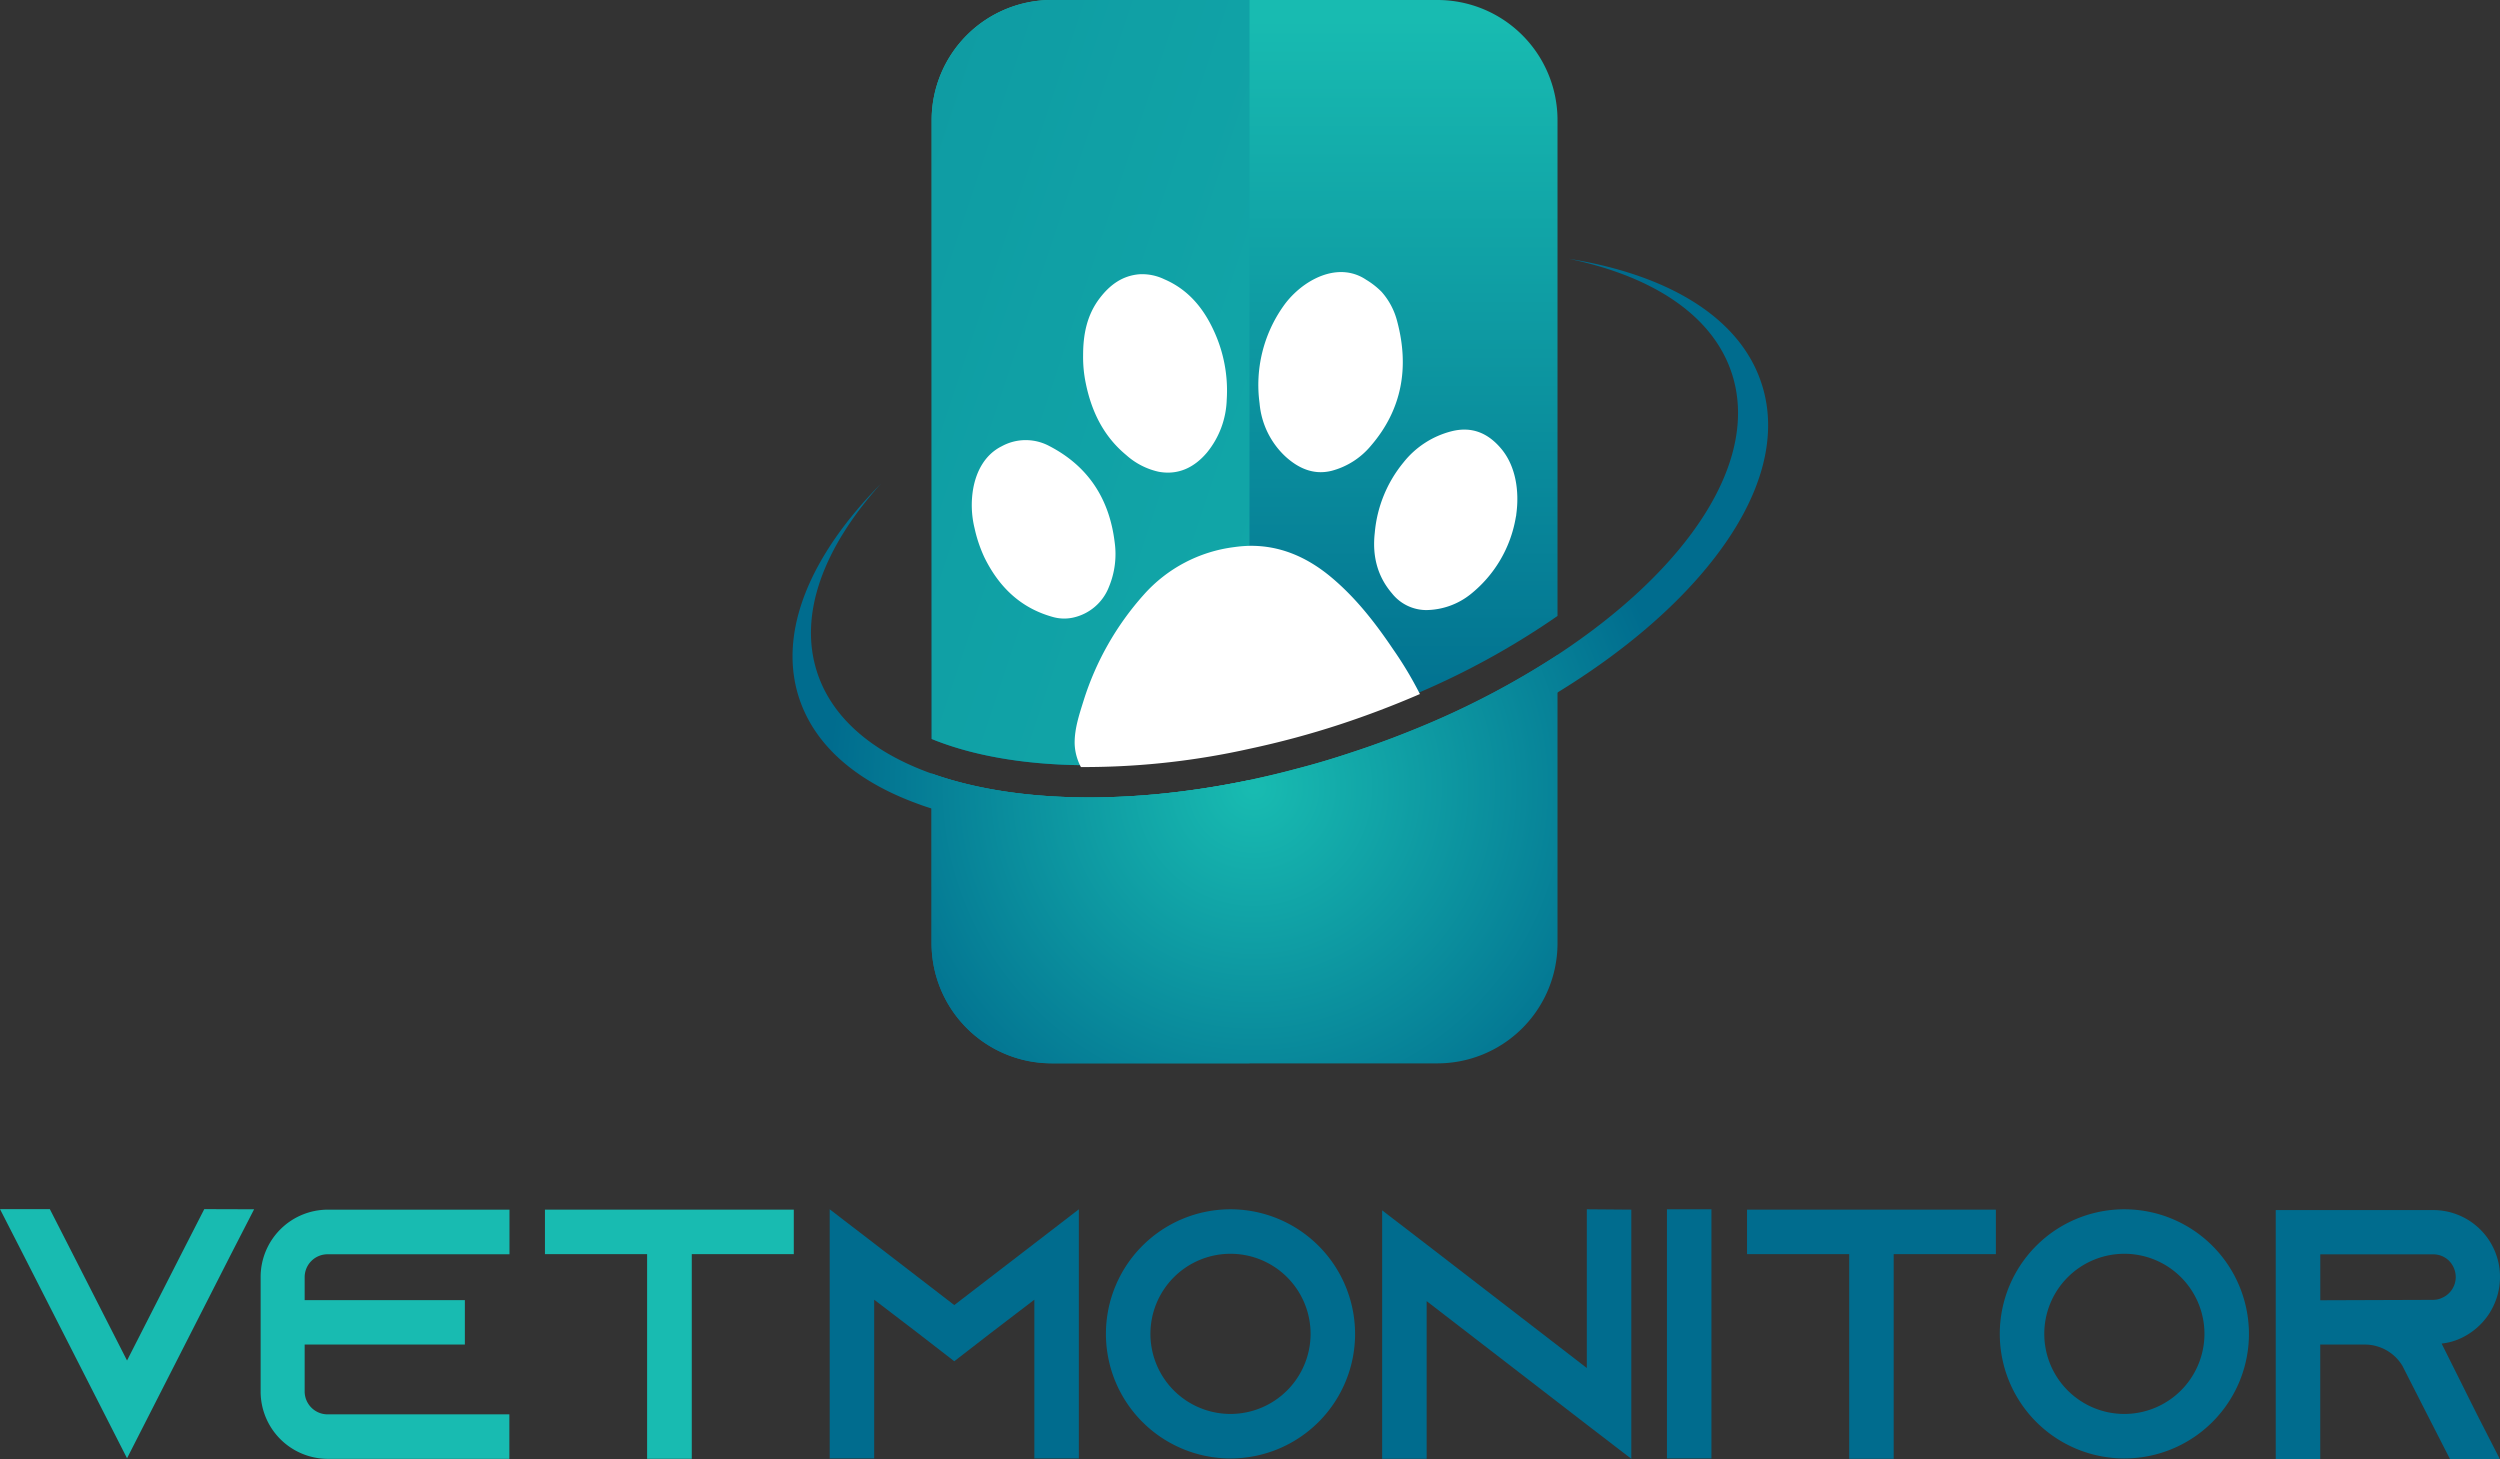
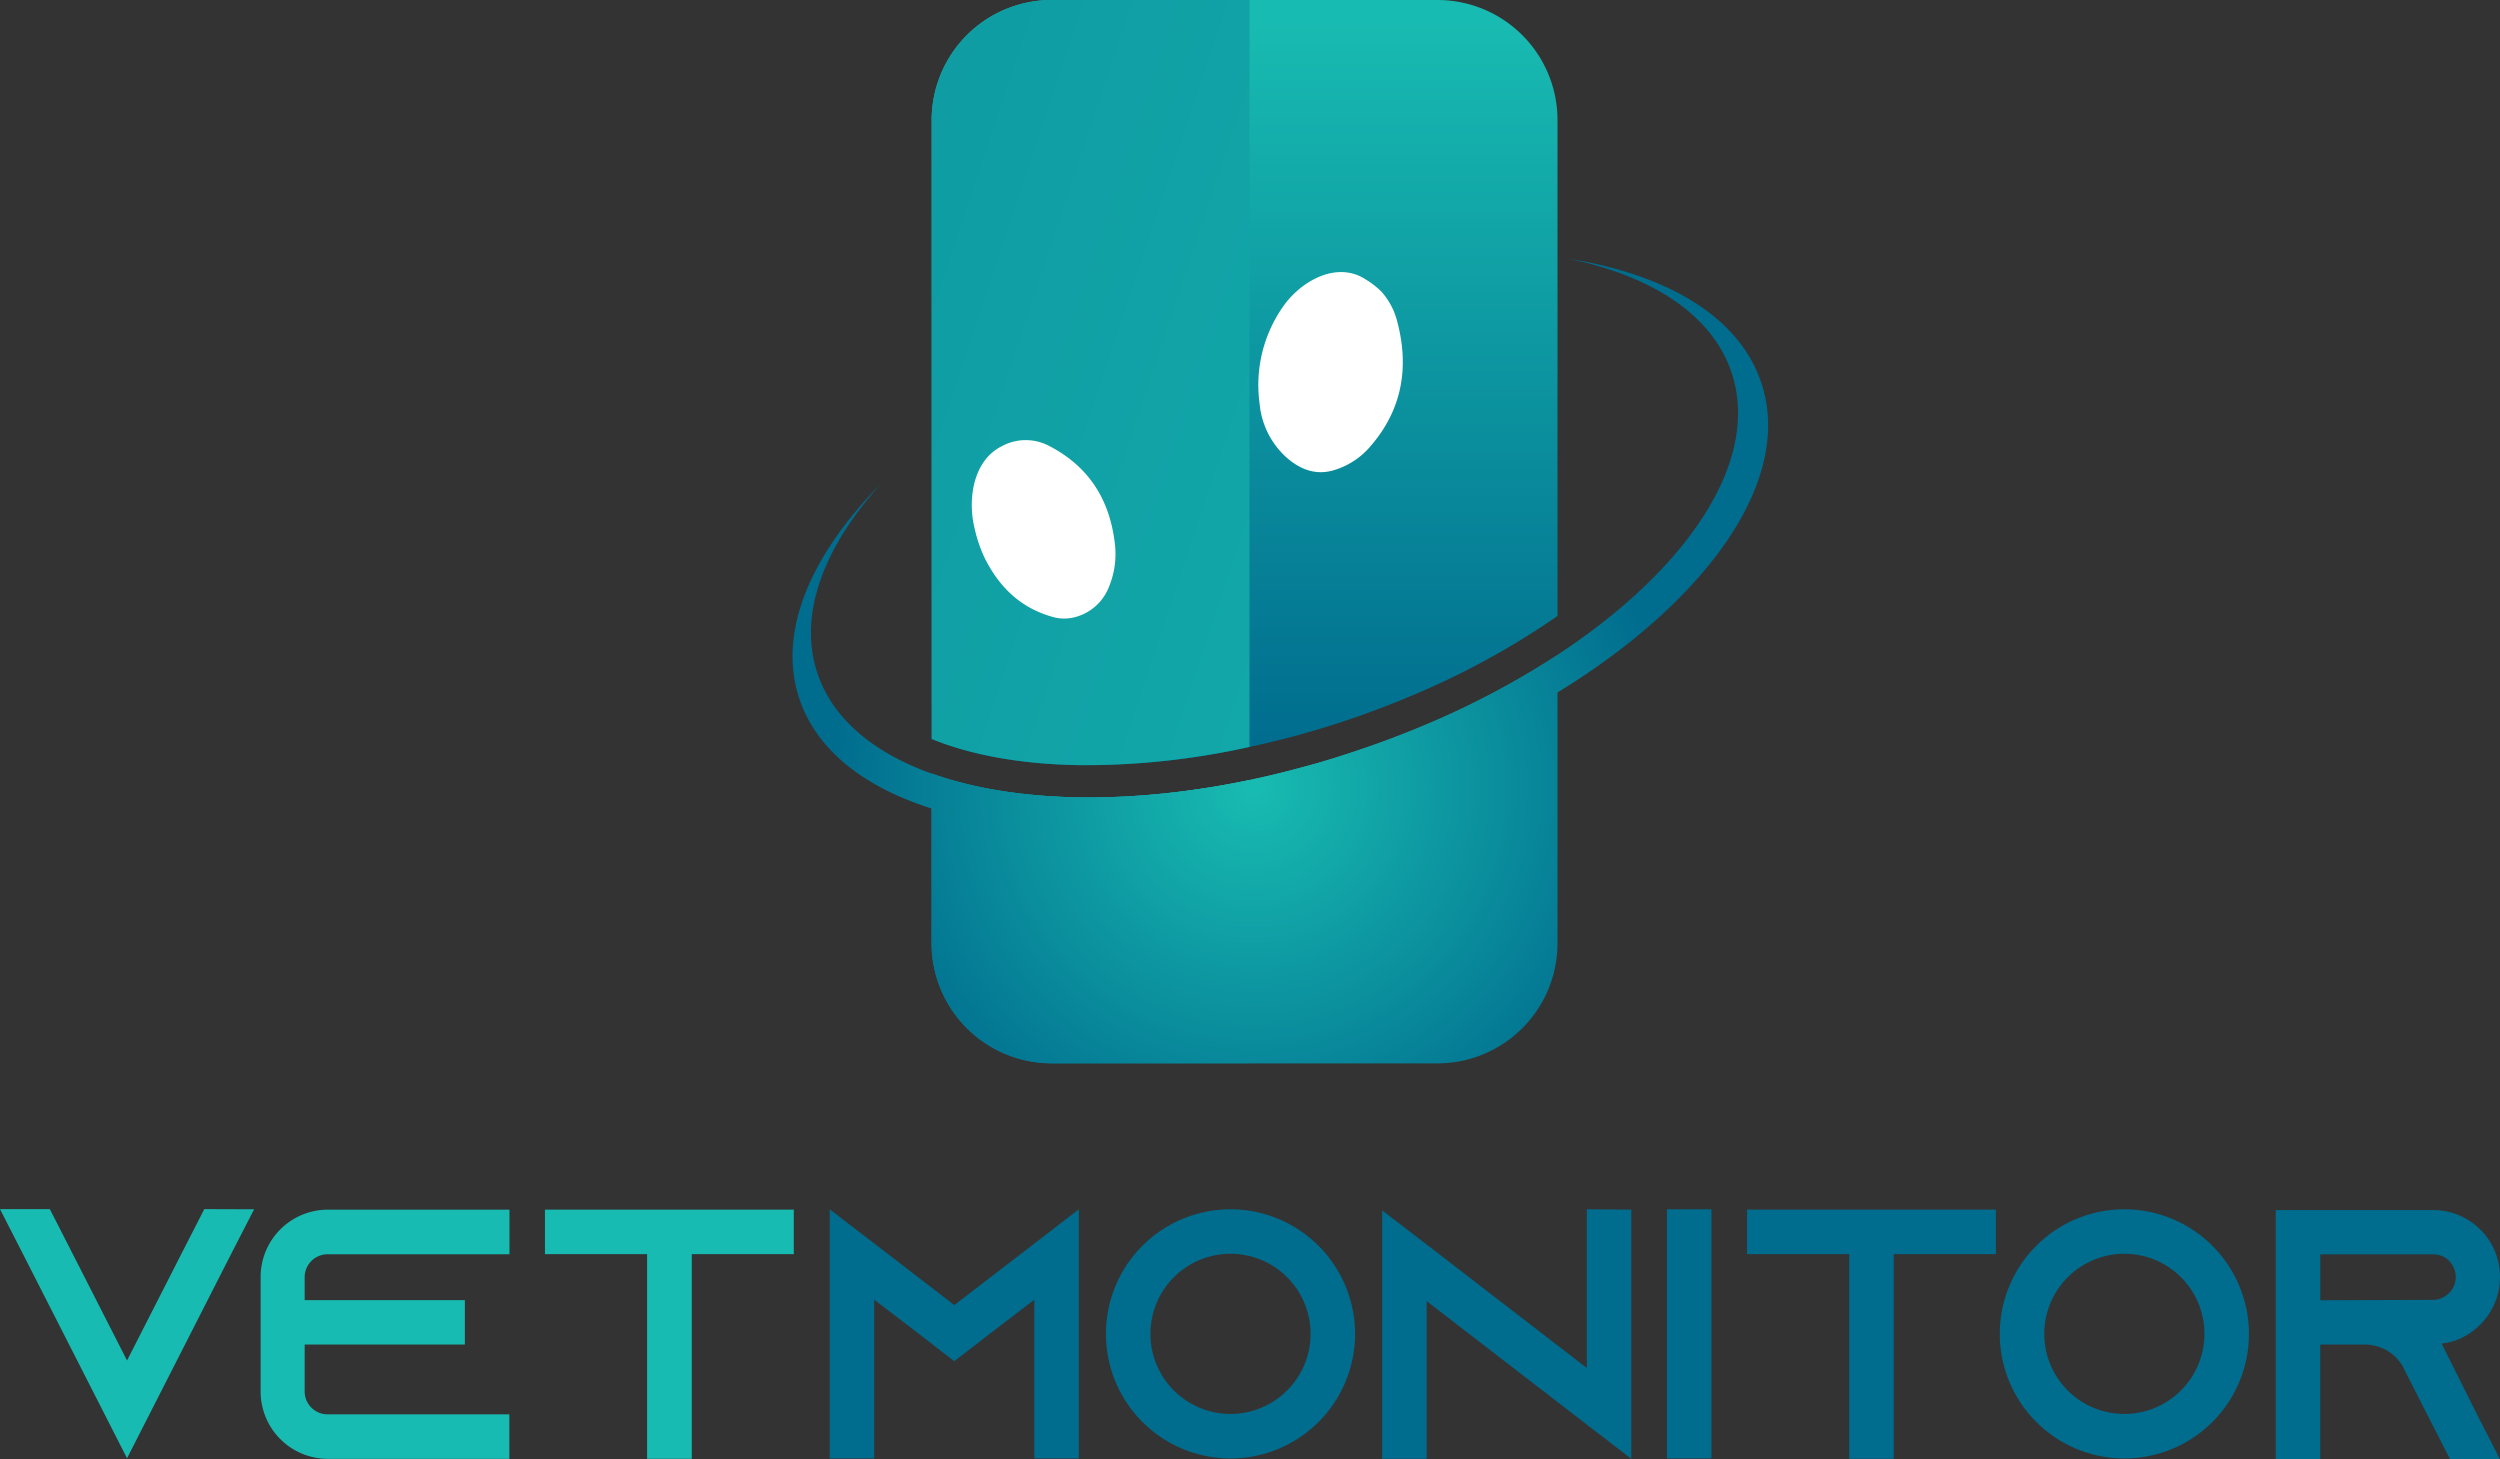
<svg xmlns="http://www.w3.org/2000/svg" xmlns:xlink="http://www.w3.org/1999/xlink" id="Layer_1" data-name="Layer 1" version="1.1" width="631.53" height="368.6">
  <rect width="100%" height="100%" fill="#333333" stroke="none" />
  <defs id="defs2">
    <radialGradient id="radial-gradient" cx="962.3" cy="561.21" r="107.42" gradientUnits="userSpaceOnUse">
      <stop offset=".01" stop-color="#18bbb1" id="stop1" />
      <stop offset="1" stop-color="#006c8e" id="stop2" />
    </radialGradient>
    <radialGradient xlink:href="#radial-gradient" id="radialGradient22" gradientUnits="userSpaceOnUse" cx="962.3" cy="561.21" r="107.42" gradientTransform="translate(-645.614 -362.32)" />
    <radialGradient xlink:href="#radial-gradient" id="radialGradient23" gradientUnits="userSpaceOnUse" cx="962.3" cy="561.21" r="107.42" gradientTransform="translate(-645.614 -362.32)" />
    <radialGradient xlink:href="#radial-gradient" id="radialGradient24" gradientUnits="userSpaceOnUse" cx="962.3" cy="561.21" r="107.42" gradientTransform="translate(-645.614 -362.32)" />
    <linearGradient id="linear-gradient" x1="960" y1="365.3" x2="960" y2="552.51" xlink:href="#radial-gradient" gradientTransform="translate(-645.614 -362.32)" />
    <linearGradient id="linear-gradient-2" x1="1211.48" y1="552.54" x2="340.63" y2="262.26" xlink:href="#radial-gradient" gradientTransform="translate(-645.614 -362.32)" />
    <style id="style1">.cls-1{fill:#fff}.cls-2{fill:#18bbb1}.cls-3{fill:#006c8e}.cls-4{fill:url(#radial-gradient)}</style>
  </defs>
  <path class="cls-2" d="m64.19 305.48-5.76 11.2-26.34 51.7-26.34-51.7L0 305.44h12.59l5.74 11.24 13.76 27 13.76-27 5.75-11.24z" id="path2" />
  <path class="cls-2" d="M76.96 322.574v5.85h40.47v11.23H76.96v11.87a5.8 5.8 0 0 0 5.76 5.76h45.95v11.24H82.75a17 17 0 0 1-16.91-17v-28.95a17 17 0 0 1 16.91-17h45.95v11.27H82.75a5.79 5.79 0 0 0-5.79 5.73z" id="path3" />
  <path class="cls-2" d="M200.52 305.57v11.24h-25.77v51.7h-11.28v-51.7h-25.81v-11.24z" id="path4" />
  <path class="cls-3" d="M272.53 305.48v62.94h-11.24v-40.1l-11.06 8.45-9.17 7.1-9.17-7.1-11.06-8.45v40.1h-11.24v-62.94l11.24 8.63 20.23 15.57 20.23-15.55z" id="path5" />
  <path class="cls-3" d="M342.31 336.95a31.47 31.47 0 1 1-31.47-31.47 31.51 31.51 0 0 1 31.47 31.47zm-11.24 0a20.23 20.23 0 1 0-20.23 20.23 20.26 20.26 0 0 0 20.23-20.23z" id="path6" />
  <path class="cls-3" d="M412.09 305.57v62.94l-11.24-8.63-40.46-31.2v39.83h-11.24v-62.76l11.24 8.63 40.46 31.2v-40.1z" id="path7" />
  <path class="cls-3" d="M421.09 368.42v-62.94h11.24v62.94z" id="path8" />
  <path class="cls-3" d="M504.18 305.57v11.24h-25.81v51.7h-11.24v-51.7h-25.81v-11.24z" id="path9" />
  <path class="cls-3" d="M568.11 336.95a31.47 31.47 0 1 1-31.47-31.47 31.51 31.51 0 0 1 31.47 31.47zm-11.24 0a20.23 20.23 0 1 0-20.23 20.23 20.26 20.26 0 0 0 20.23-20.23z" id="path10" />
  <path class="cls-3" d="m625.75 357.36 5.75 11.24h-12.59l-5.75-11.24-6-11.78-.27-.54a11.11 11.11 0 0 0-9.53-5.39h-11.24v28.95h-11.24v-62.92h39.75a16.88 16.88 0 0 1 16.9 16.9 17.05 17.05 0 0 1-9.89 15.47 15 15 0 0 1-4.86 1.35zm-11.15-29a5.3 5.3 0 0 0 2.34-.53 5.72 5.72 0 0 0 3.41-5.22 5.94 5.94 0 0 0-1.71-4.14 5.68 5.68 0 0 0-4-1.61h-28.51v11.6z" id="path11" />
  <path class="cls-4" d="M361.626 182.47a211 211 0 0 0 31.82-17v72.82a30.34 30.34 0 0 1-30.34 30.33h-97.46a30.34 30.34 0 0 1-30.32-30.33V195.4c20.39 7.31 49.12 8.16 80.31 1.65 3.92-.84 7.84-1.75 11.82-2.83 4.48-1.15 9-2.49 13.54-4 7.17-2.31 14.05-4.93 20.63-7.75z" id="path12" style="fill:url(#radialGradient22)" />
  <path d="M393.446 30.32V155.6a198.56 198.56 0 0 1-34.76 19.25 237.73 237.73 0 0 1-20.21 7.68 222.65 222.65 0 0 1-22.84 6.15 191.26 191.26 0 0 1-40.53 4.61h-2.05c-14.87-.18-27.74-2.54-37.71-6.62V30.32A30.34 30.34 0 0 1 265.666 0h97.46a30.34 30.34 0 0 1 30.32 30.32z" id="path13" style="fill:url(#linear-gradient)" />
  <path d="M315.636 0v188.68a191.26 191.26 0 0 1-40.53 4.61h-2.05c-14.87-.18-27.74-2.54-37.71-6.62V30.32A30.34 30.34 0 0 1 265.666 0Z" id="path14" style="fill:url(#linear-gradient-2)" />
  <path class="cls-4" d="M315.636 197.05v71.53h-50a30.34 30.34 0 0 1-30.32-30.33V195.4c20.4 7.28 49.13 8.16 80.32 1.65z" id="path15" style="fill:url(#radialGradient23)" />
  <path class="cls-1" d="M341.216 68.99a11.25 11.25 0 0 1 3.88 1.67 19.93 19.93 0 0 1 3.91 3.06 17.81 17.81 0 0 1 3.94 7.46c3.07 11.51 1.3 22.23-6.68 31.47a19.27 19.27 0 0 1-9.83 6.27c-4.54 1.15-8.4-.58-11.71-3.59a20.8 20.8 0 0 1-6.54-13.43 34.47 34.47 0 0 1 6-24.55c3.7-5.27 10.6-9.77 17.03-8.36z" id="path17" />
-   <path class="cls-1" d="M383.026 129.94c0 .27-.08.54-.13.81a31.57 31.57 0 0 1-11.41 19.36 18.28 18.28 0 0 1-11.14 4 11.09 11.09 0 0 1-8.71-4.21c-3.79-4.42-5-9.63-4.35-15.33a32.35 32.35 0 0 1 7.23-17.73 22.63 22.63 0 0 1 12.33-7.94c5.07-1.21 9.06.54 12.31 4.37 3.82 4.48 4.67 10.96 3.87 16.67z" id="path18" />
  <path class="cls-1" d="M245.816 123.57c.79-4.54 3-8.72 7.21-10.83a12.63 12.63 0 0 1 12-.09c9.88 5.1 15.21 13.37 16.55 24.3a21.57 21.57 0 0 1-1.43 11.27 12.59 12.59 0 0 1-9.2 7.82 10.54 10.54 0 0 1-5.11-.22c-8.1-2.28-13.52-7.61-17.16-15a35.14 35.14 0 0 1-2.49-7.39 24.52 24.52 0 0 1-.37-9.86z" id="path19" />
-   <path class="cls-1" d="M273.606 89.74c0-5.24.95-10.19 4.23-14.46 2.53-3.3 5.67-5.65 10-6a12.92 12.92 0 0 1 6.25 1.25c6 2.57 9.87 7.21 12.53 13a35.92 35.92 0 0 1 3.27 17.44 22.15 22.15 0 0 1-5 13.36c-3.16 3.73-7.18 5.74-12.15 4.85a18.11 18.11 0 0 1-8.23-4.22c-5.73-4.73-8.77-11-10.23-18.15a32.48 32.48 0 0 1-.67-7.07z" id="path20" />
-   <path class="cls-1" d="M358.686 175.323a237.73 237.73 0 0 1-20.21 7.68 222.65 222.65 0 0 1-22.84 6.15 191.26 191.26 0 0 1-40.53 4.61h-2.05a11.45 11.45 0 0 1-.81-1.83 13.23 13.23 0 0 1-.78-4.28c0-3.72 1.18-7.19 2.26-10.66a72.84 72.84 0 0 1 15.23-26.79 36.67 36.67 0 0 1 22.82-12 32.72 32.72 0 0 1 3.88-.32c7.47-.1 14.11 2.64 20.14 7.53 6.46 5.28 11.49 11.74 16.12 18.6a93.57 93.57 0 0 1 6.77 11.31z" id="path21" />
  <path class="cls-4" d="M432.816 141.31c-9.22 11.84-22.72 23.43-39.37 33.62a236.62 236.62 0 0 1-50 22.83 256.61 256.61 0 0 1-27.84 7.39c-30.87 6.27-59.35 5.7-80.31-.92-1.38-.42-2.7-.89-4-1.38-15-5.56-25.5-14.51-29.44-26.54-5.44-16.67 2.86-36.08 20.69-54.13-14.48 16.06-20.91 33-16.12 47.68 3.81 11.65 14.17 20.28 28.87 25.54 20.39 7.31 49.12 8.16 80.31 1.65 3.92-.84 7.84-1.75 11.82-2.83 4.48-1.15 9-2.49 13.54-4 7.15-2.33 14-4.95 20.61-7.77a211 211 0 0 0 31.82-17c33-21.67 51.33-49 44.08-71.13-4.81-14.7-20-24.55-41.2-28.95 25.06 4 43.23 14.78 48.69 31.45 4.54 13.71-.29 29.32-12.15 44.49z" id="path22" style="fill:url(#radialGradient24)" />
</svg>